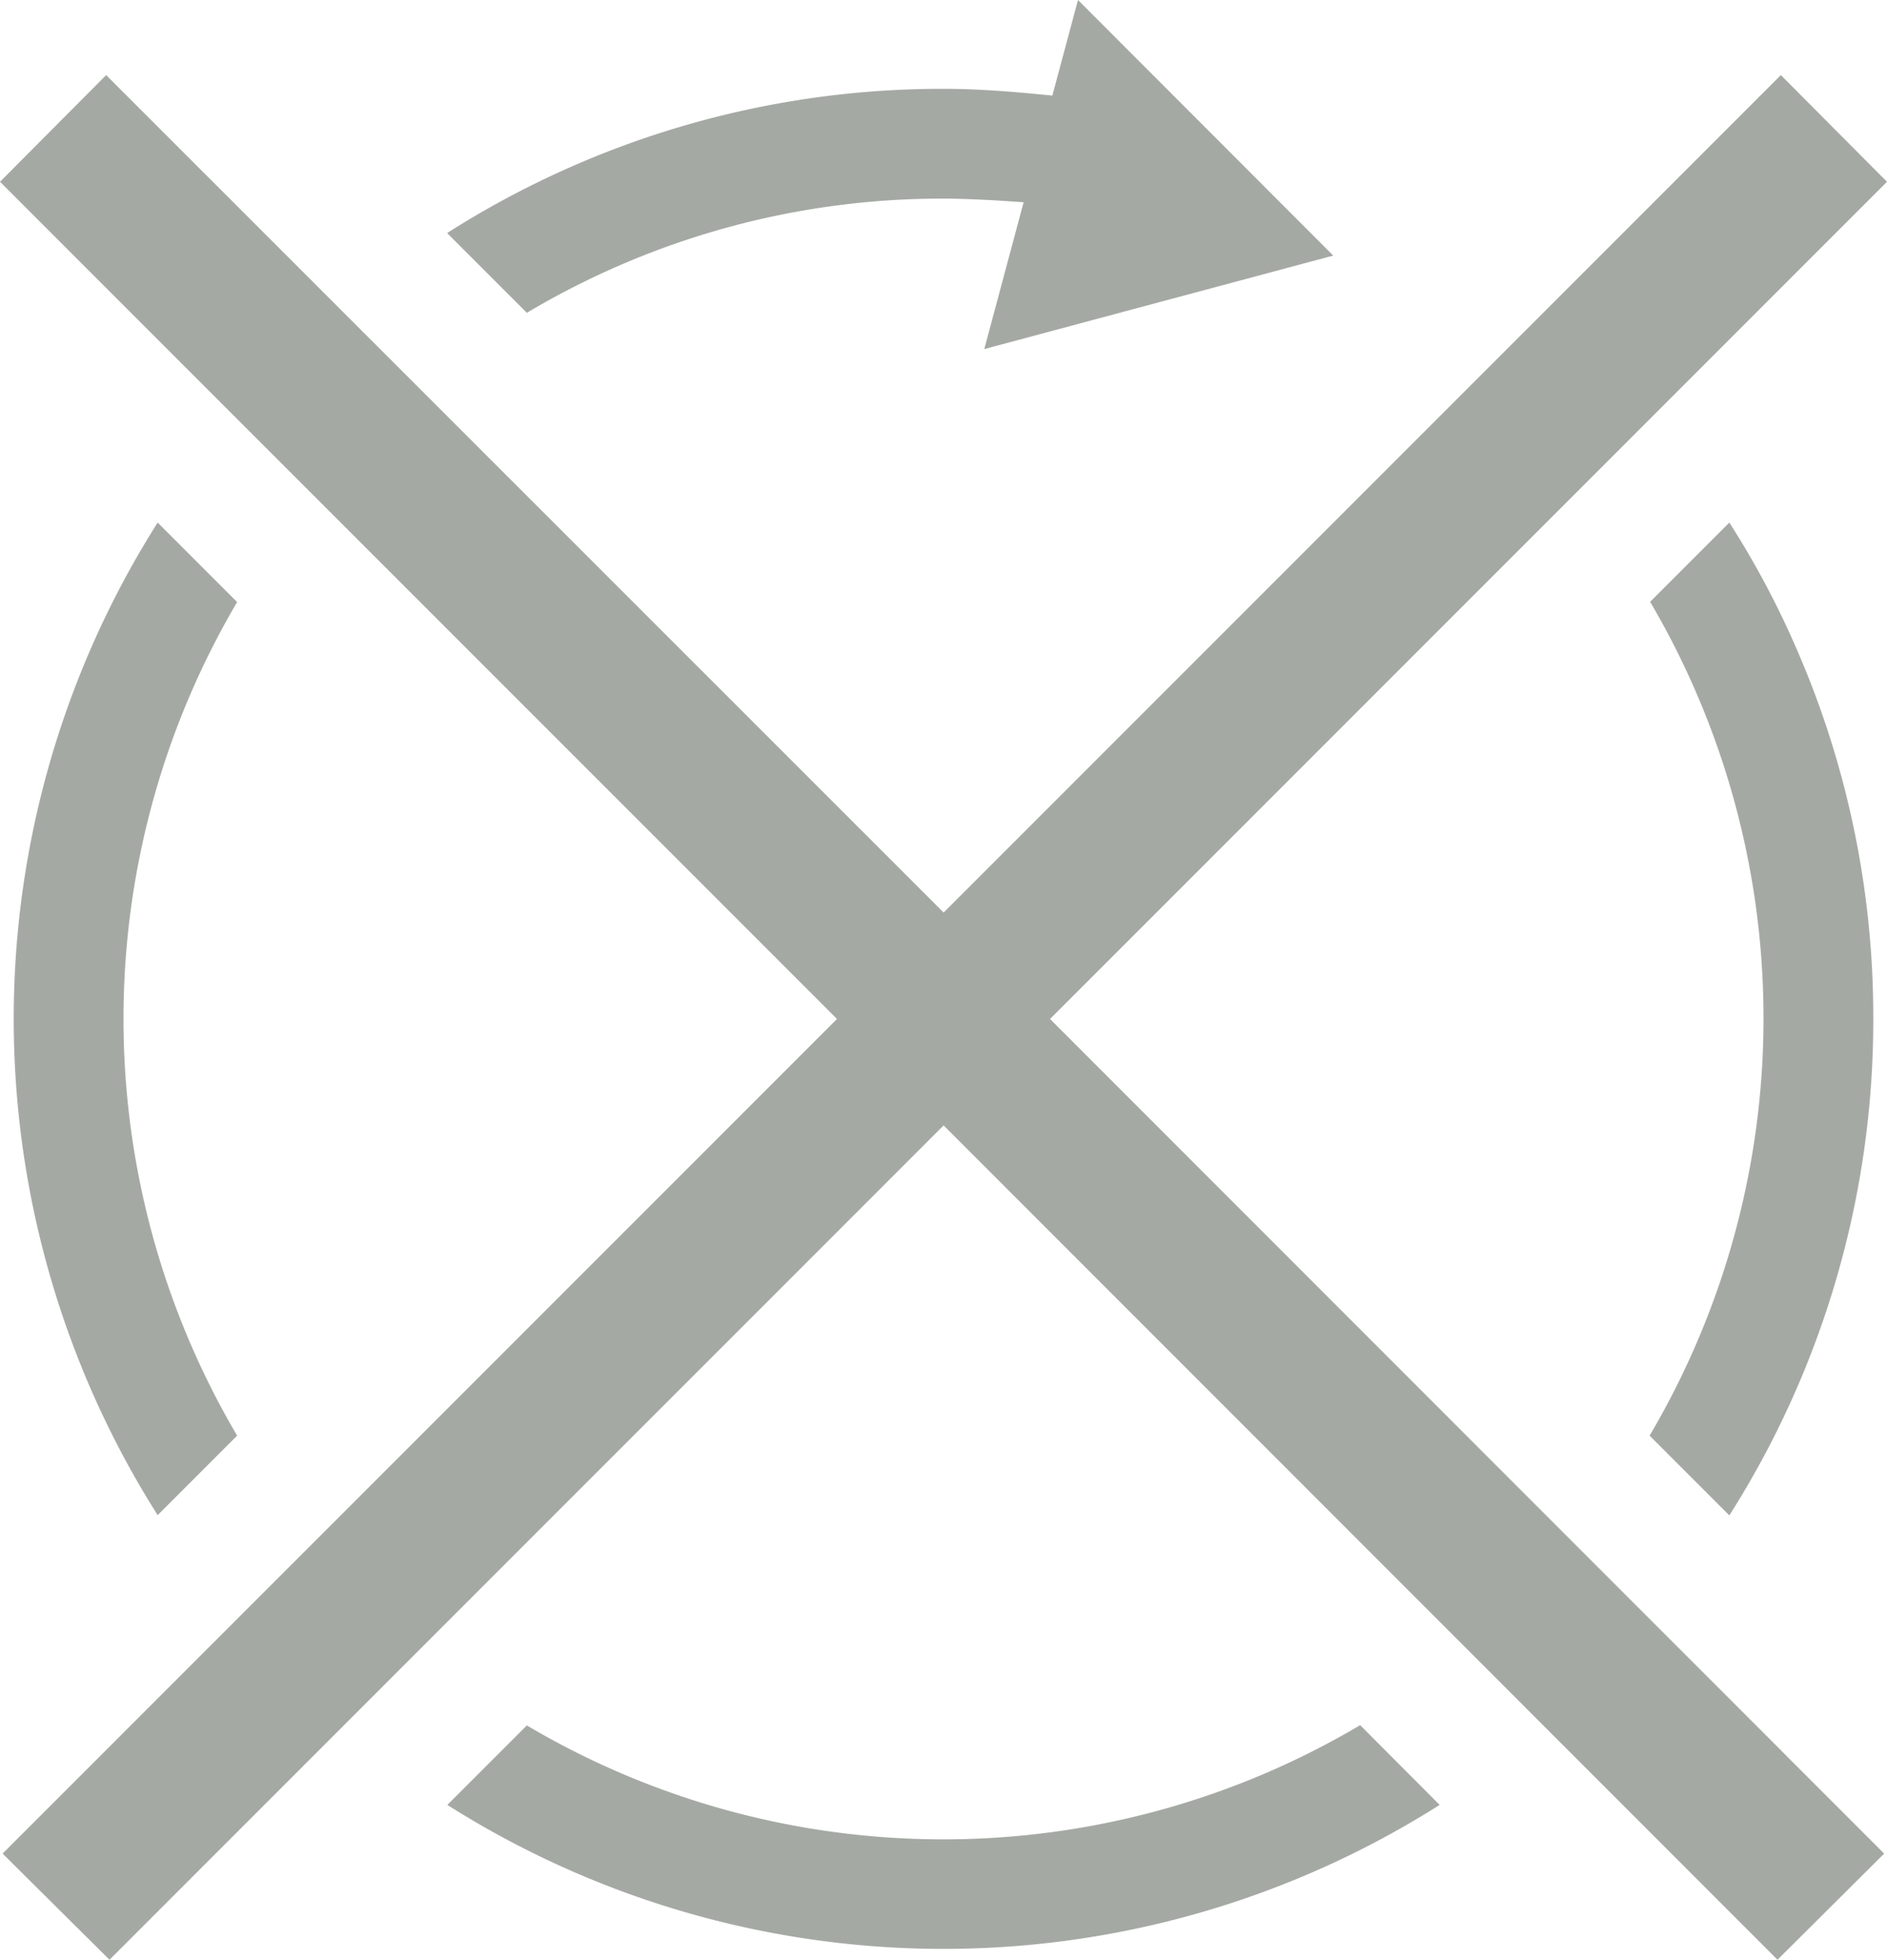
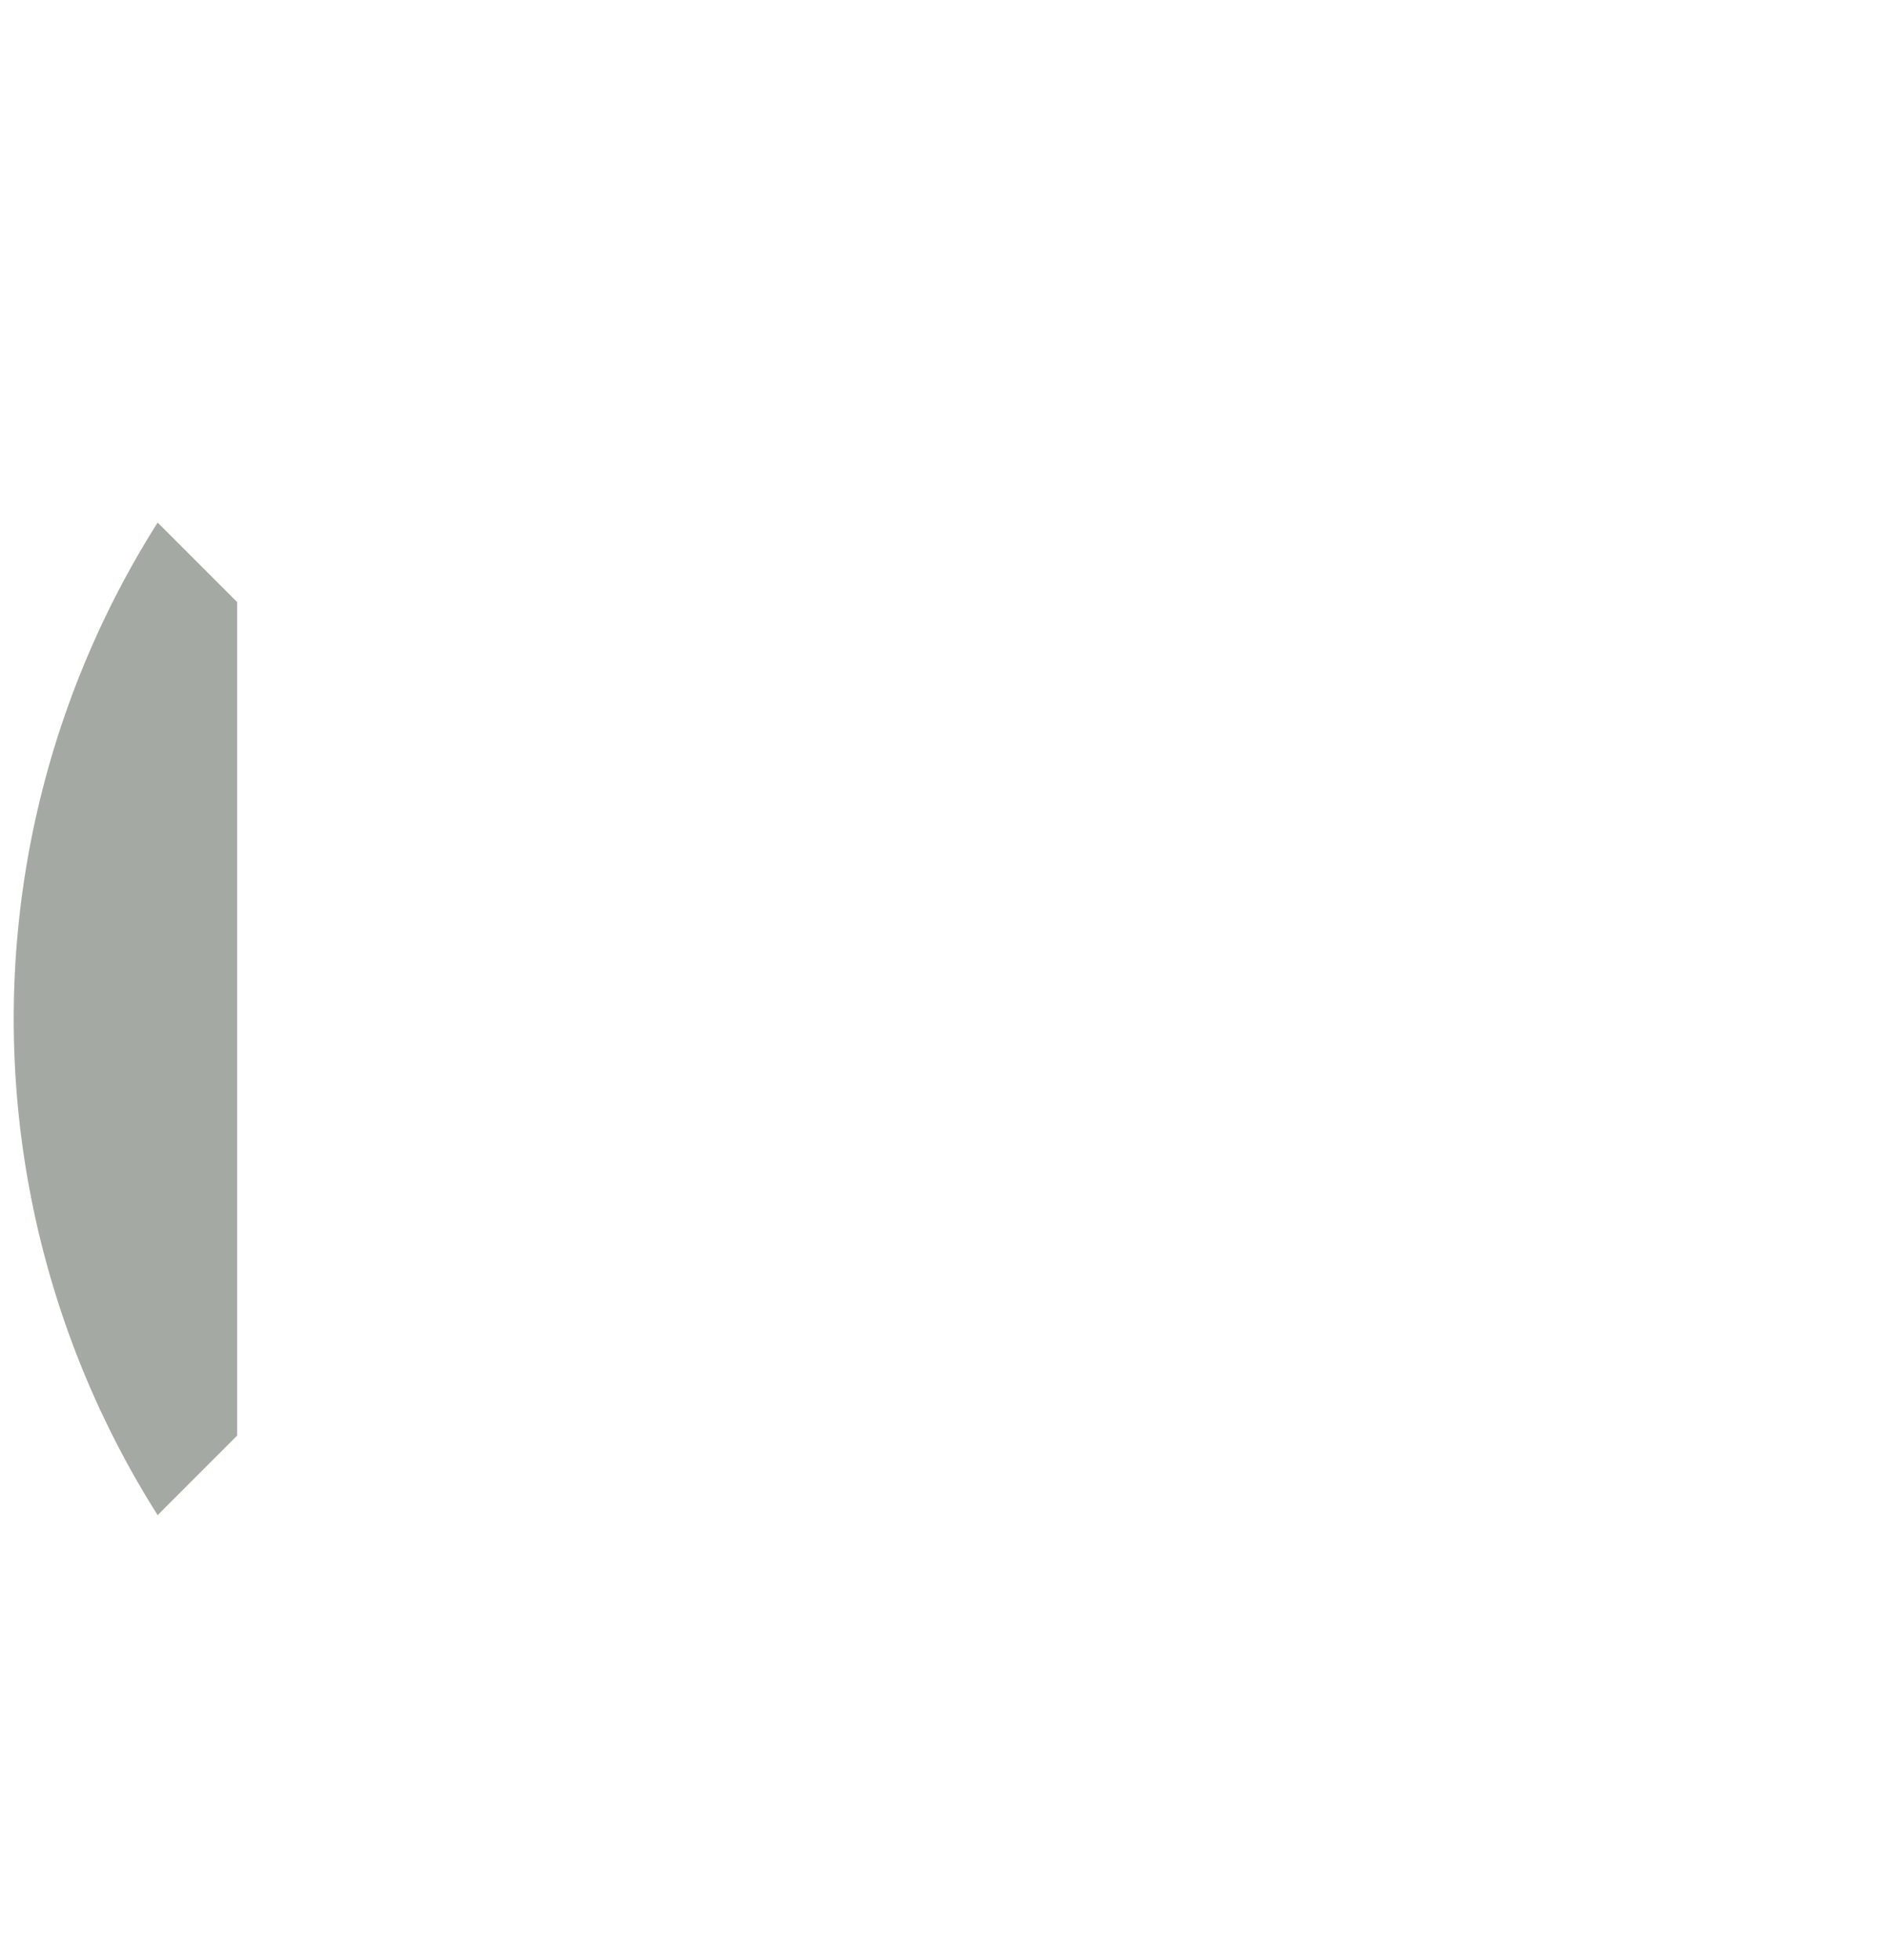
<svg xmlns="http://www.w3.org/2000/svg" viewBox="0 0 72.89 75.68">
  <g fill="#a5a9a4">
-     <path d="m20.35 12.08-3.08-3.08a35.585 35.585 0 0 1 19.17-5.57c1 0 2.07.06 3.37.18l.84.08.99-3.69 9.86 9.87-13.48 3.61 1.52-5.67-1.22-.08c-.63-.03-1.25-.06-1.88-.06a31.339 31.339 0 0 0 -16.09 4.41z" />
-     <path d="m9.16 55.44-3.07 3.07a35.81 35.81 0 0 1 0-38.33l3.07 3.07a31.7 31.7 0 0 0 0 32.19z" />
-     <path d="m52.54 66.62 3.07 3.08a35.81 35.81 0 0 1 -38.33 0l3.07-3.07a31.606 31.606 0 0 0 32.19-.01z" />
-     <path d="m72.36 39.35a35.663 35.663 0 0 1 -5.56 19.17l-3.08-3.08a31.718 31.718 0 0 0 .02-32.2l3.06-3.06a34.094 34.094 0 0 1 2.55 4.77 35.509 35.509 0 0 1 3.01 14.4z" />
-     <path d="m72.78 71.58-4.12 4.1-32.21-32.22-32.22 32.22-4.13-4.1 32.23-32.23-32.33-32.33 4.1-4.12 32.35 32.34 32.34-32.34 4.1 4.12-32.33 32.33z" />
+     <path d="m9.16 55.44-3.07 3.07a35.81 35.81 0 0 1 0-38.33l3.07 3.07z" />
  </g>
</svg>